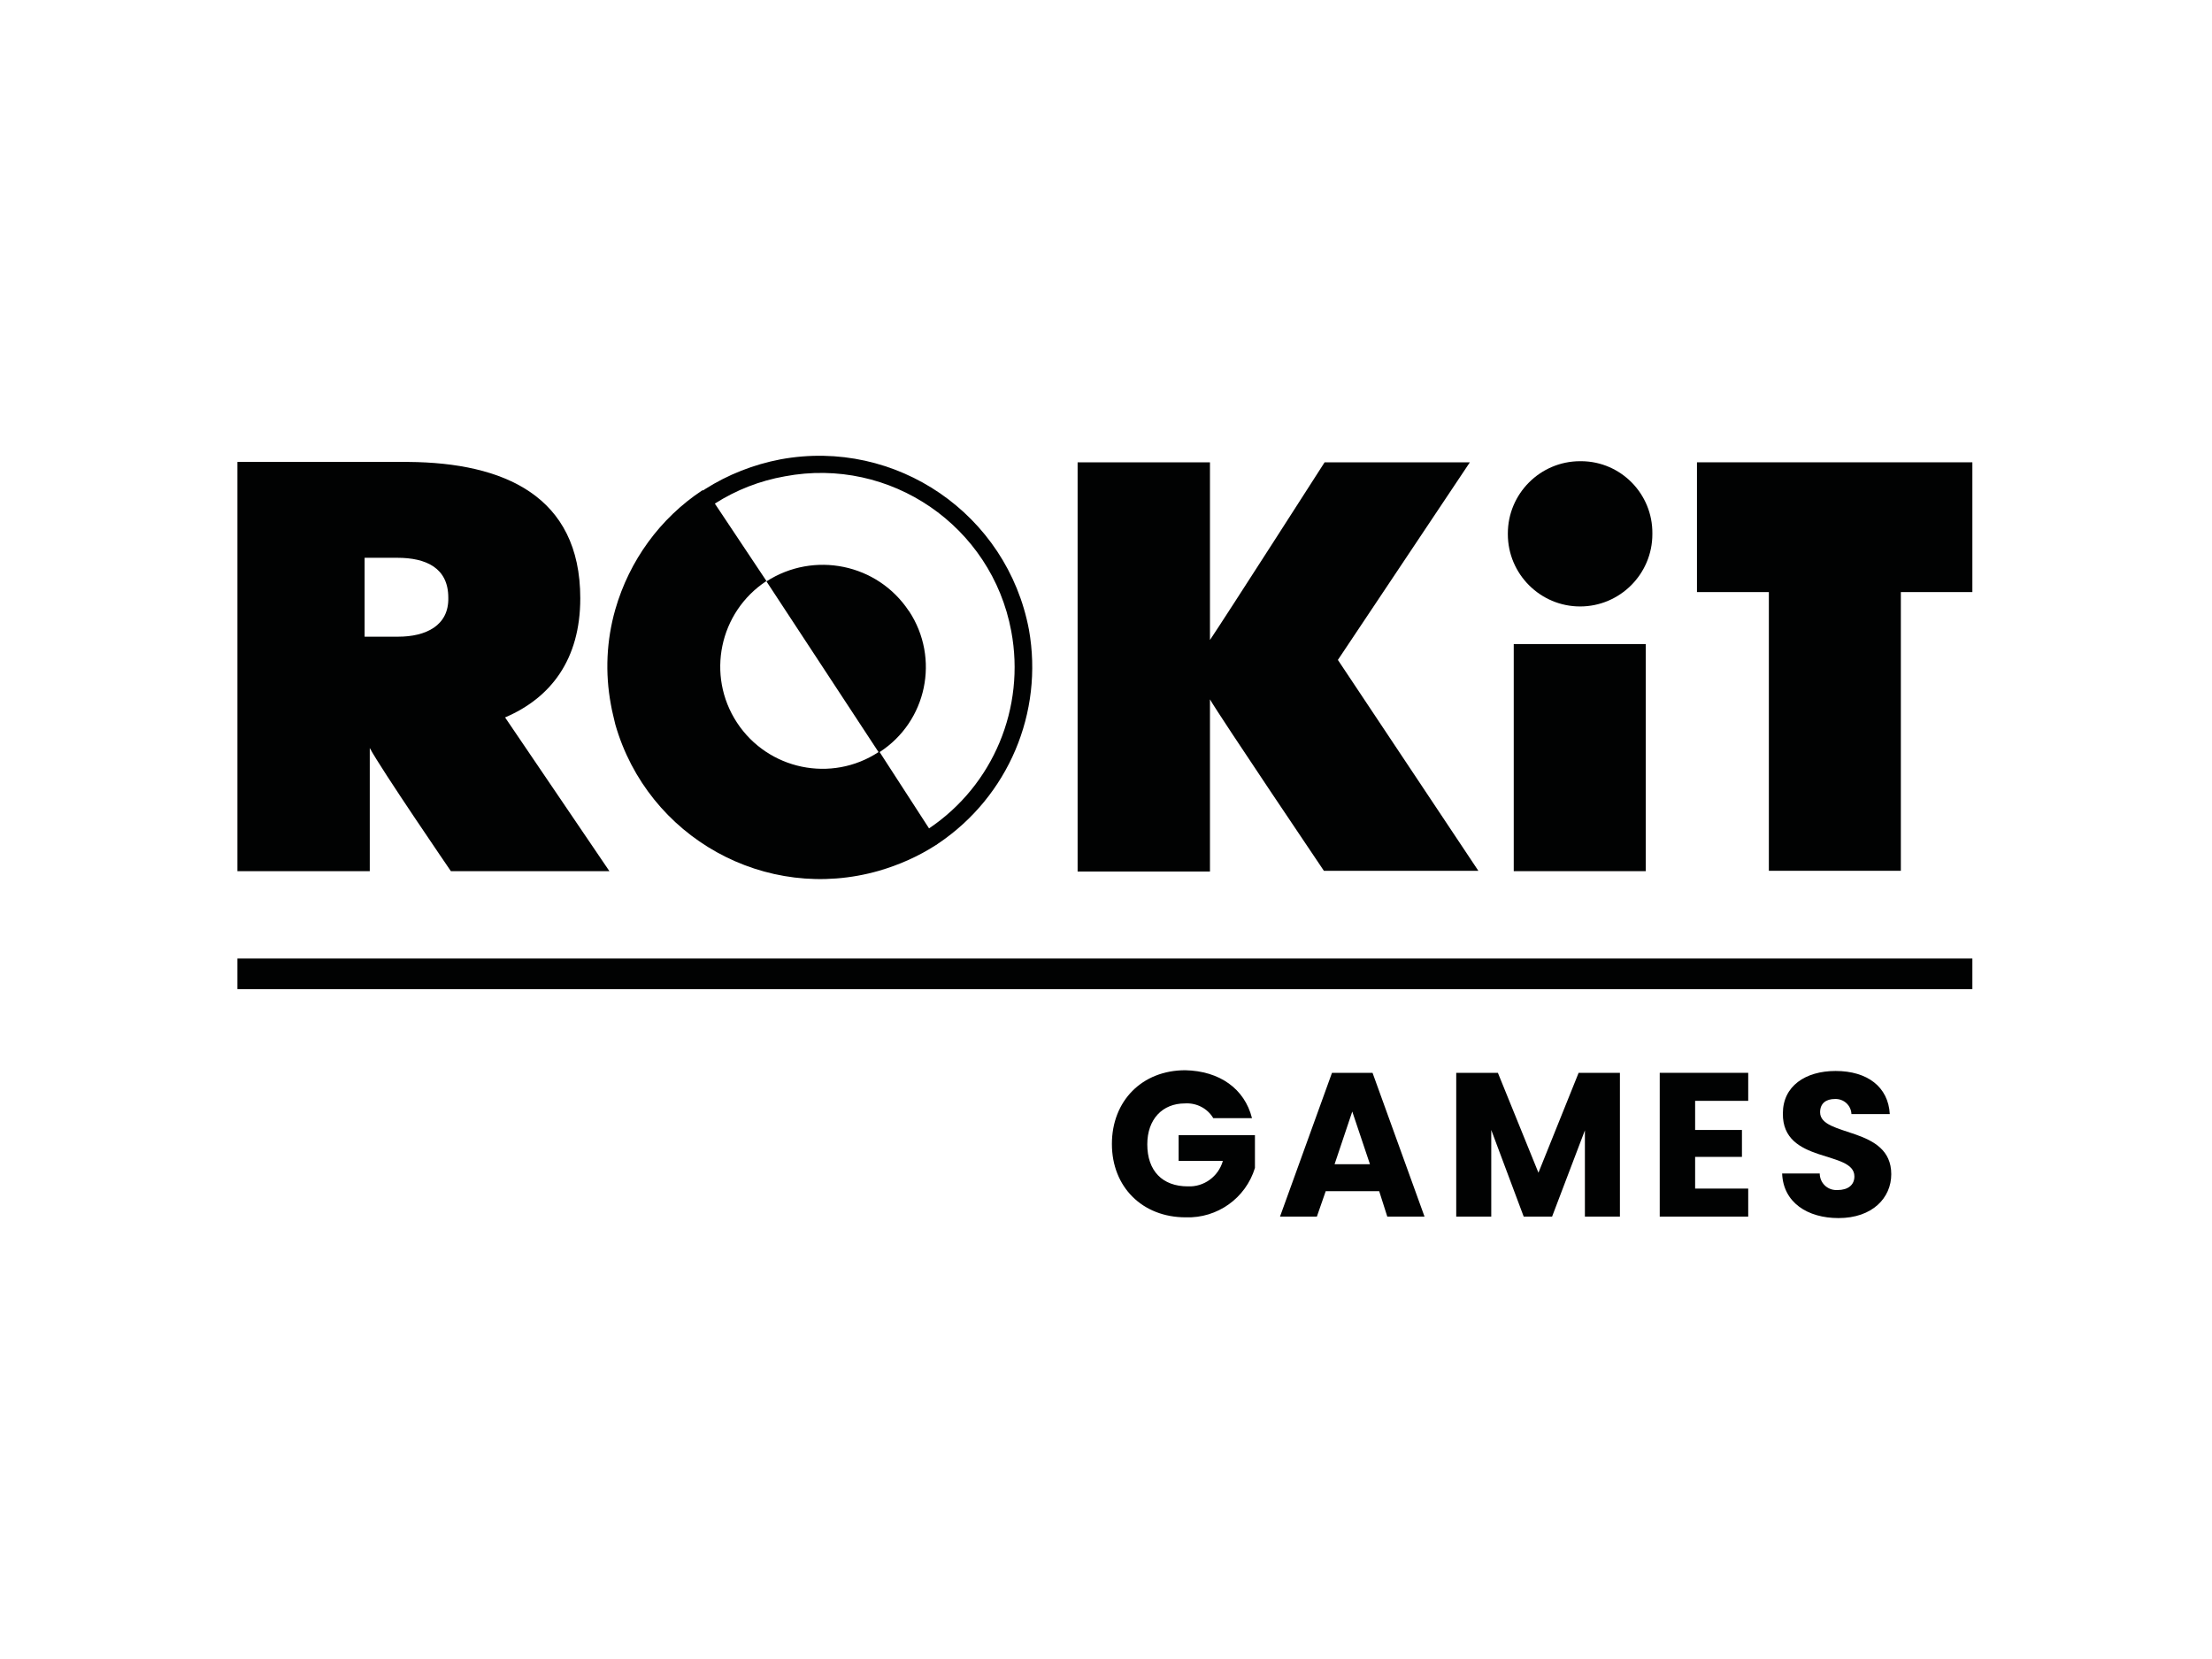
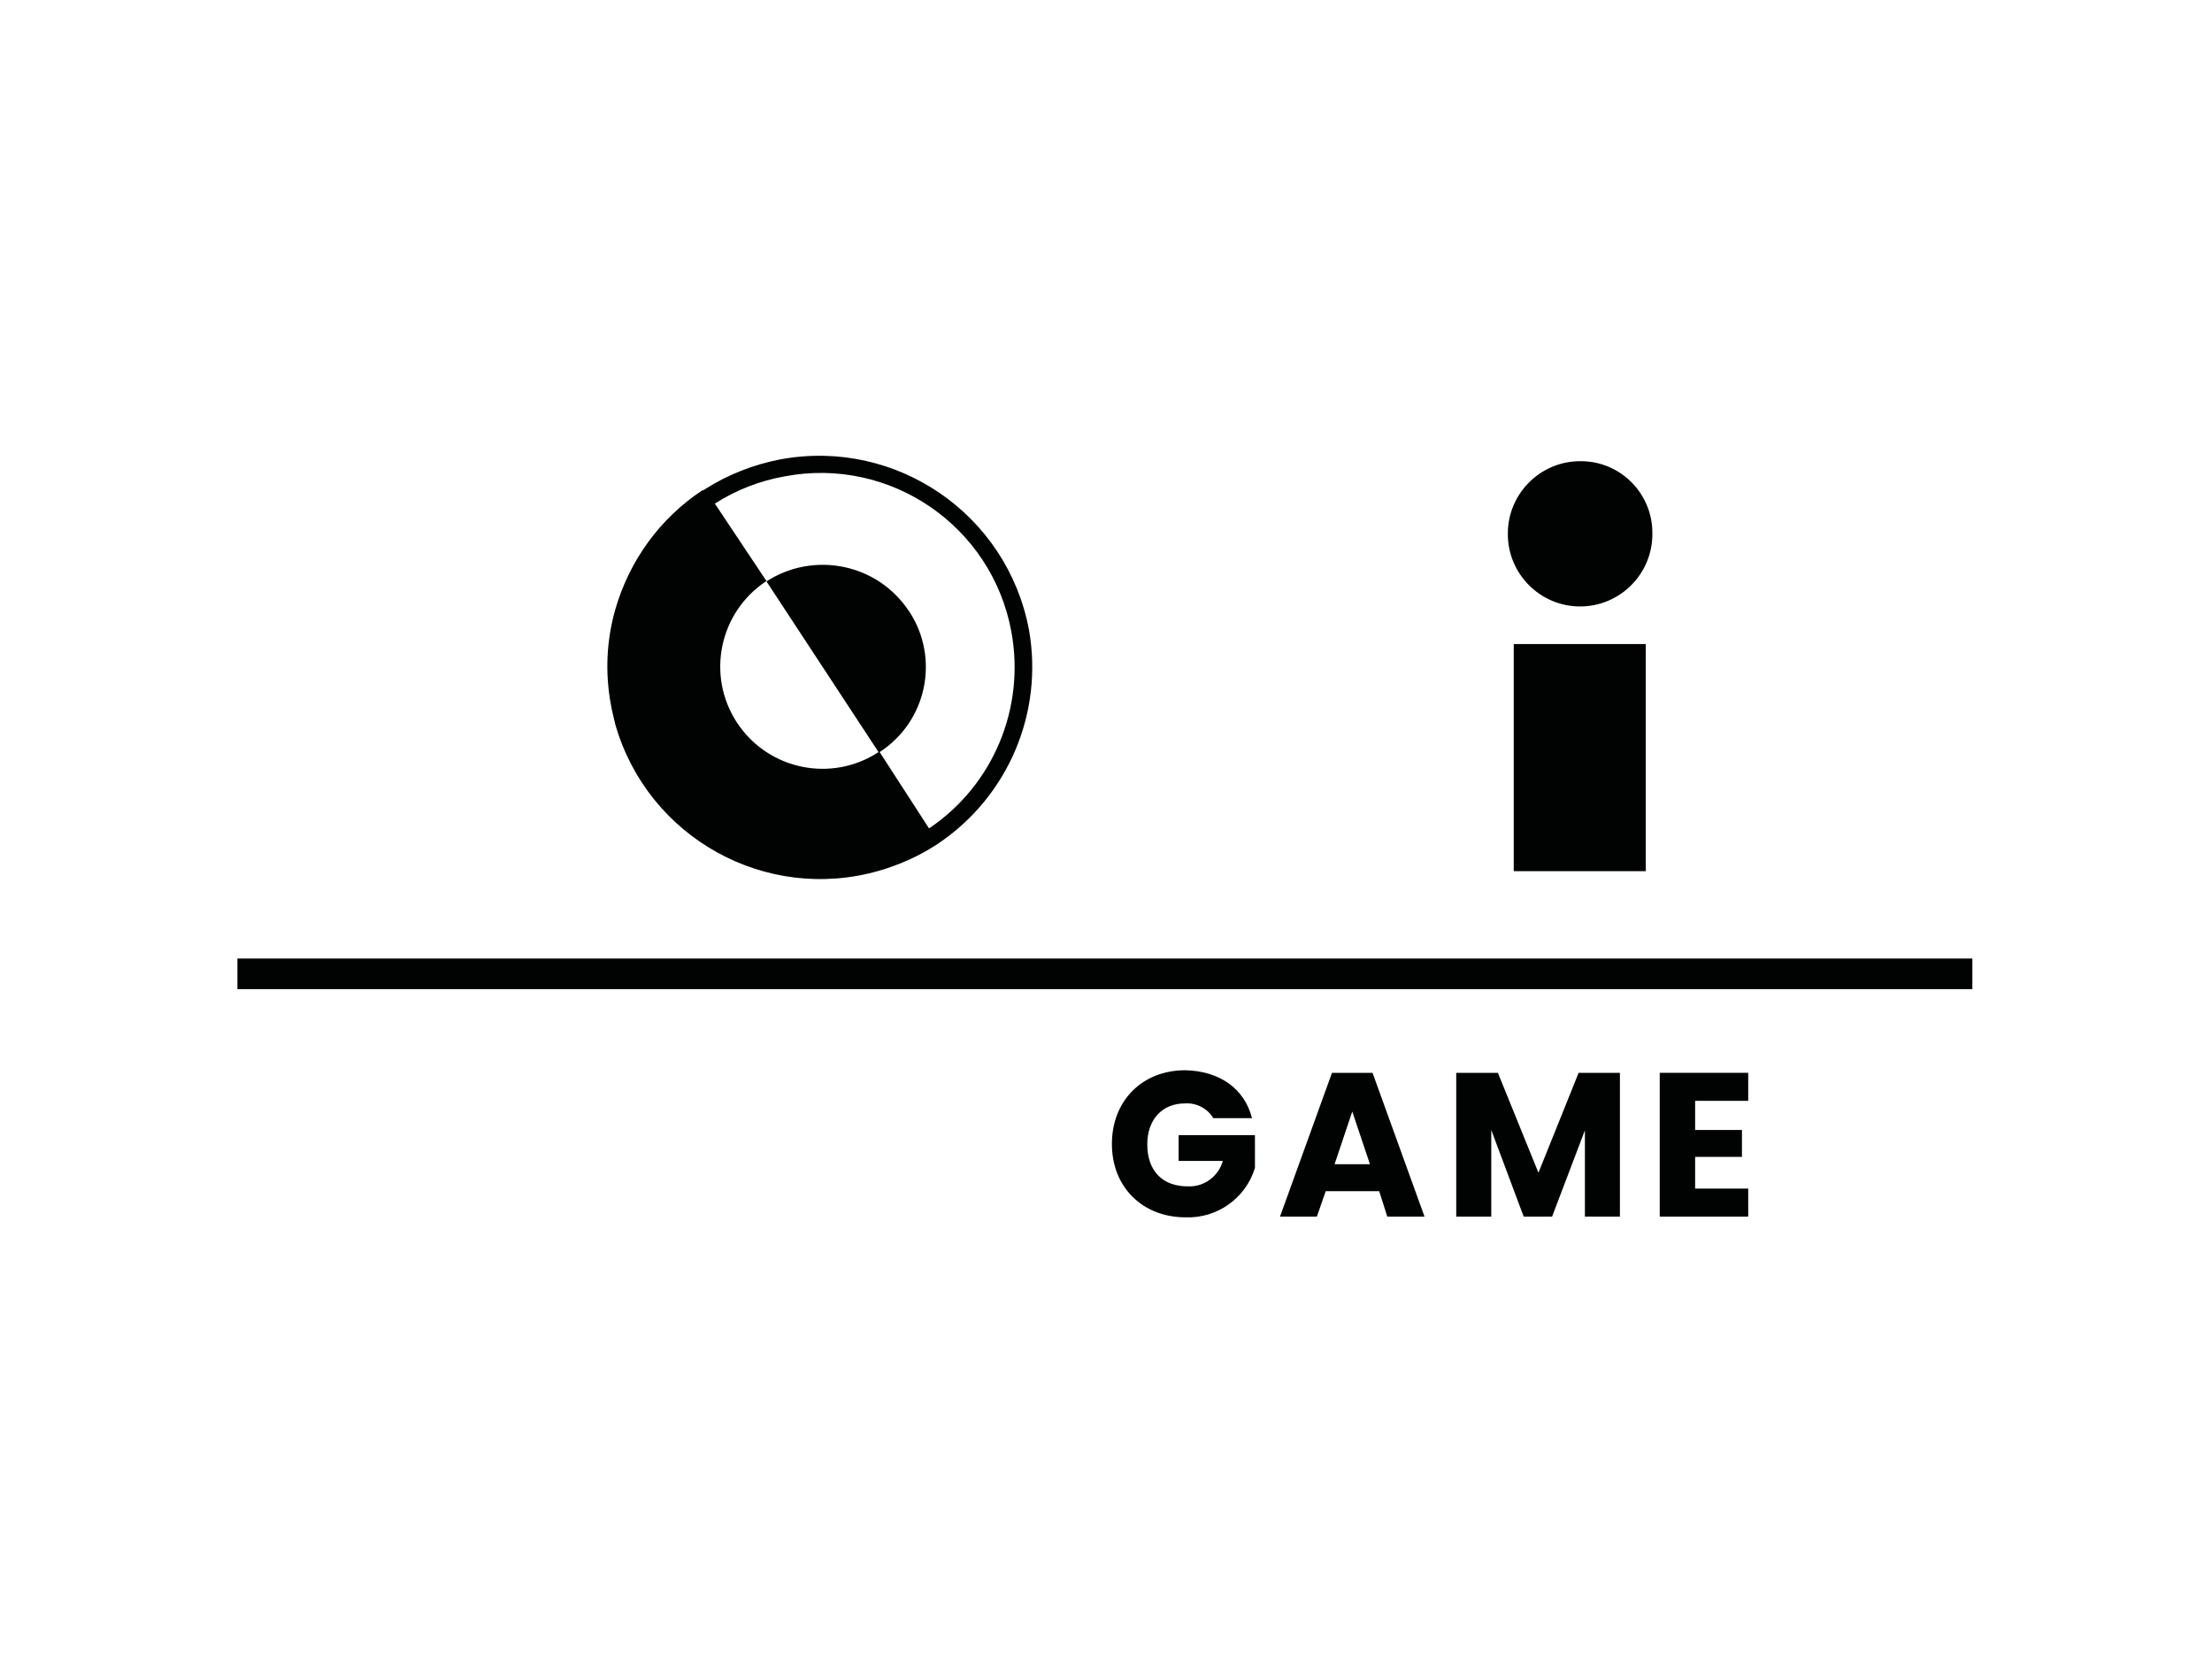
<svg xmlns="http://www.w3.org/2000/svg" version="1.0" id="katman_1" x="0px" y="0px" viewBox="0 0 600 450" style="enable-background:new 0 0 600 450;" xml:space="preserve">
  <style type="text/css"> .st0{fill:#010202;} </style>
  <g id="Games">
    <path class="st0" d="M339.6,303.3h-10.5c-1.6-2.7-4.6-4.2-7.7-4c-6.1,0-10.2,4.3-10.2,11.1c0,7.2,4.1,11.4,11,11.4 c4.4,0.2,8.3-2.7,9.5-6.9h-12v-7h20.7v8.9c-2.5,8.2-10.2,13.7-18.8,13.4c-11.7,0-20-8.2-20-19.9s8.2-20,19.9-20 C330.8,290.5,337.6,295.3,339.6,303.3z" />
    <path class="st0" d="M374.1,323.1h-14.5l-2.4,6.9h-10l14.1-39h11l14.1,39h-10.1L374.1,323.1z M366.8,301.5l-4.8,14.3h9.6 L366.8,301.5z" />
    <path class="st0" d="M395,291h11.3l11,27.1l10.9-27.1h11.2v39h-9.5v-23.4L421,330h-7.7l-8.8-23.5V330H395V291z" />
    <path class="st0" d="M474.2,298.6h-14.4v7.9h12.7v7.3h-12.7v8.6h14.4v7.6h-24v-39h24V298.6z" />
-     <path class="st0" d="M498.7,330.4c-8.4,0-15-4.2-15.3-12.1h10.2c0,2.5,2,4.5,4.5,4.5c0.1,0,0.2,0,0.3,0c2.9,0,4.6-1.4,4.6-3.7 c0-7.2-19.6-3.3-19.4-17.1c0-7.4,6.1-11.5,14.3-11.5c8.6,0,14.3,4.3,14.7,11.7h-10.4c-0.1-2.4-2.1-4.2-4.5-4.1c0,0,0,0,0,0 c-2.3,0-4,1.1-4,3.6c0,6.8,19.3,3.7,19.3,16.8C513,324.9,507.9,330.4,498.7,330.4z" />
    <path class="st0" d="M446.4,174.7h-35.8v61.6h35.8V174.7z" />
-     <path class="st0" d="M460.3,125.4v35.2h19.5v75.6h35.8v-75.6H535v-35.2H460.3z" />
    <path class="st0" d="M428.6,125.1c-10.8,0-19.6,8.8-19.6,19.6c0,0,0,0,0,0v0.2c0,10.8,8.8,19.6,19.6,19.6s19.6-8.8,19.6-19.6v-0.2 c0.1-10.7-8.5-19.5-19.2-19.6C428.9,125.1,428.8,125.1,428.6,125.1z" />
-     <path class="st0" d="M398.7,125.4h-39.4c0,0-26.8,41.8-31.1,48.2v-48.2h-35.9v111h35.9v-46.7c2.7,4.7,30.9,46.5,30.9,46.5H401 l-38.1-57.2L398.7,125.4z" />
-     <path class="st0" d="M157.4,162.3c0-27.9-20.9-36.8-46.6-37H64.4v111h35.9v-33.4c3.1,5.8,22,33.4,22,33.4h43L137,194.6 C149.4,189.3,157.4,178.9,157.4,162.3z M108,172.7h-9.1v-21.4h8.9c7.7,0,13.8,2.7,13.8,10.8C121.8,169.7,115.5,172.7,108,172.7z" />
    <path class="st0" d="M279.1,170.8c-5.9-31.3-36-52-67.4-46.2c-7.3,1.4-14.2,4.1-20.5,8.1c-0.2,0.2-0.3,0.2-0.5,0.3h-0.2 c-11.5,7.6-19.8,19.1-23.6,32.3c-2.4,8.4-2.8,17.2-1.2,25.8c0.3,1.8,0.8,3.6,1.2,5.4c8.8,30.7,40.8,48.5,71.5,39.7 c5.5-1.6,10.7-3.9,15.5-7c0.2,0,0.2-0.2,0.3-0.2s0.2-0.2,0.3-0.2C273.5,216,283.1,193.3,279.1,170.8z M252,224.7L238.6,204 c12.8-8.3,16.4-25.4,8-38.2c0,0-0.1-0.1-0.1-0.1c-8.5-12.8-25.7-16.3-38.6-8l30.4,46.3c-12.8,8.4-30,4.8-38.4-8s-4.8-30,8-38.4 l-14-21c5.8-3.7,12.2-6.2,19-7.4c28.6-5.4,56.1,13.5,61.4,42C278.2,192,269.4,213,252,224.7L252,224.7z" />
    <polygon class="st0" points="64.4,260 64.4,260 64.4,268.3 64.4,268.3 64.4,268.3 535,268.3 535,268.3 535,260 " />
  </g>
</svg>